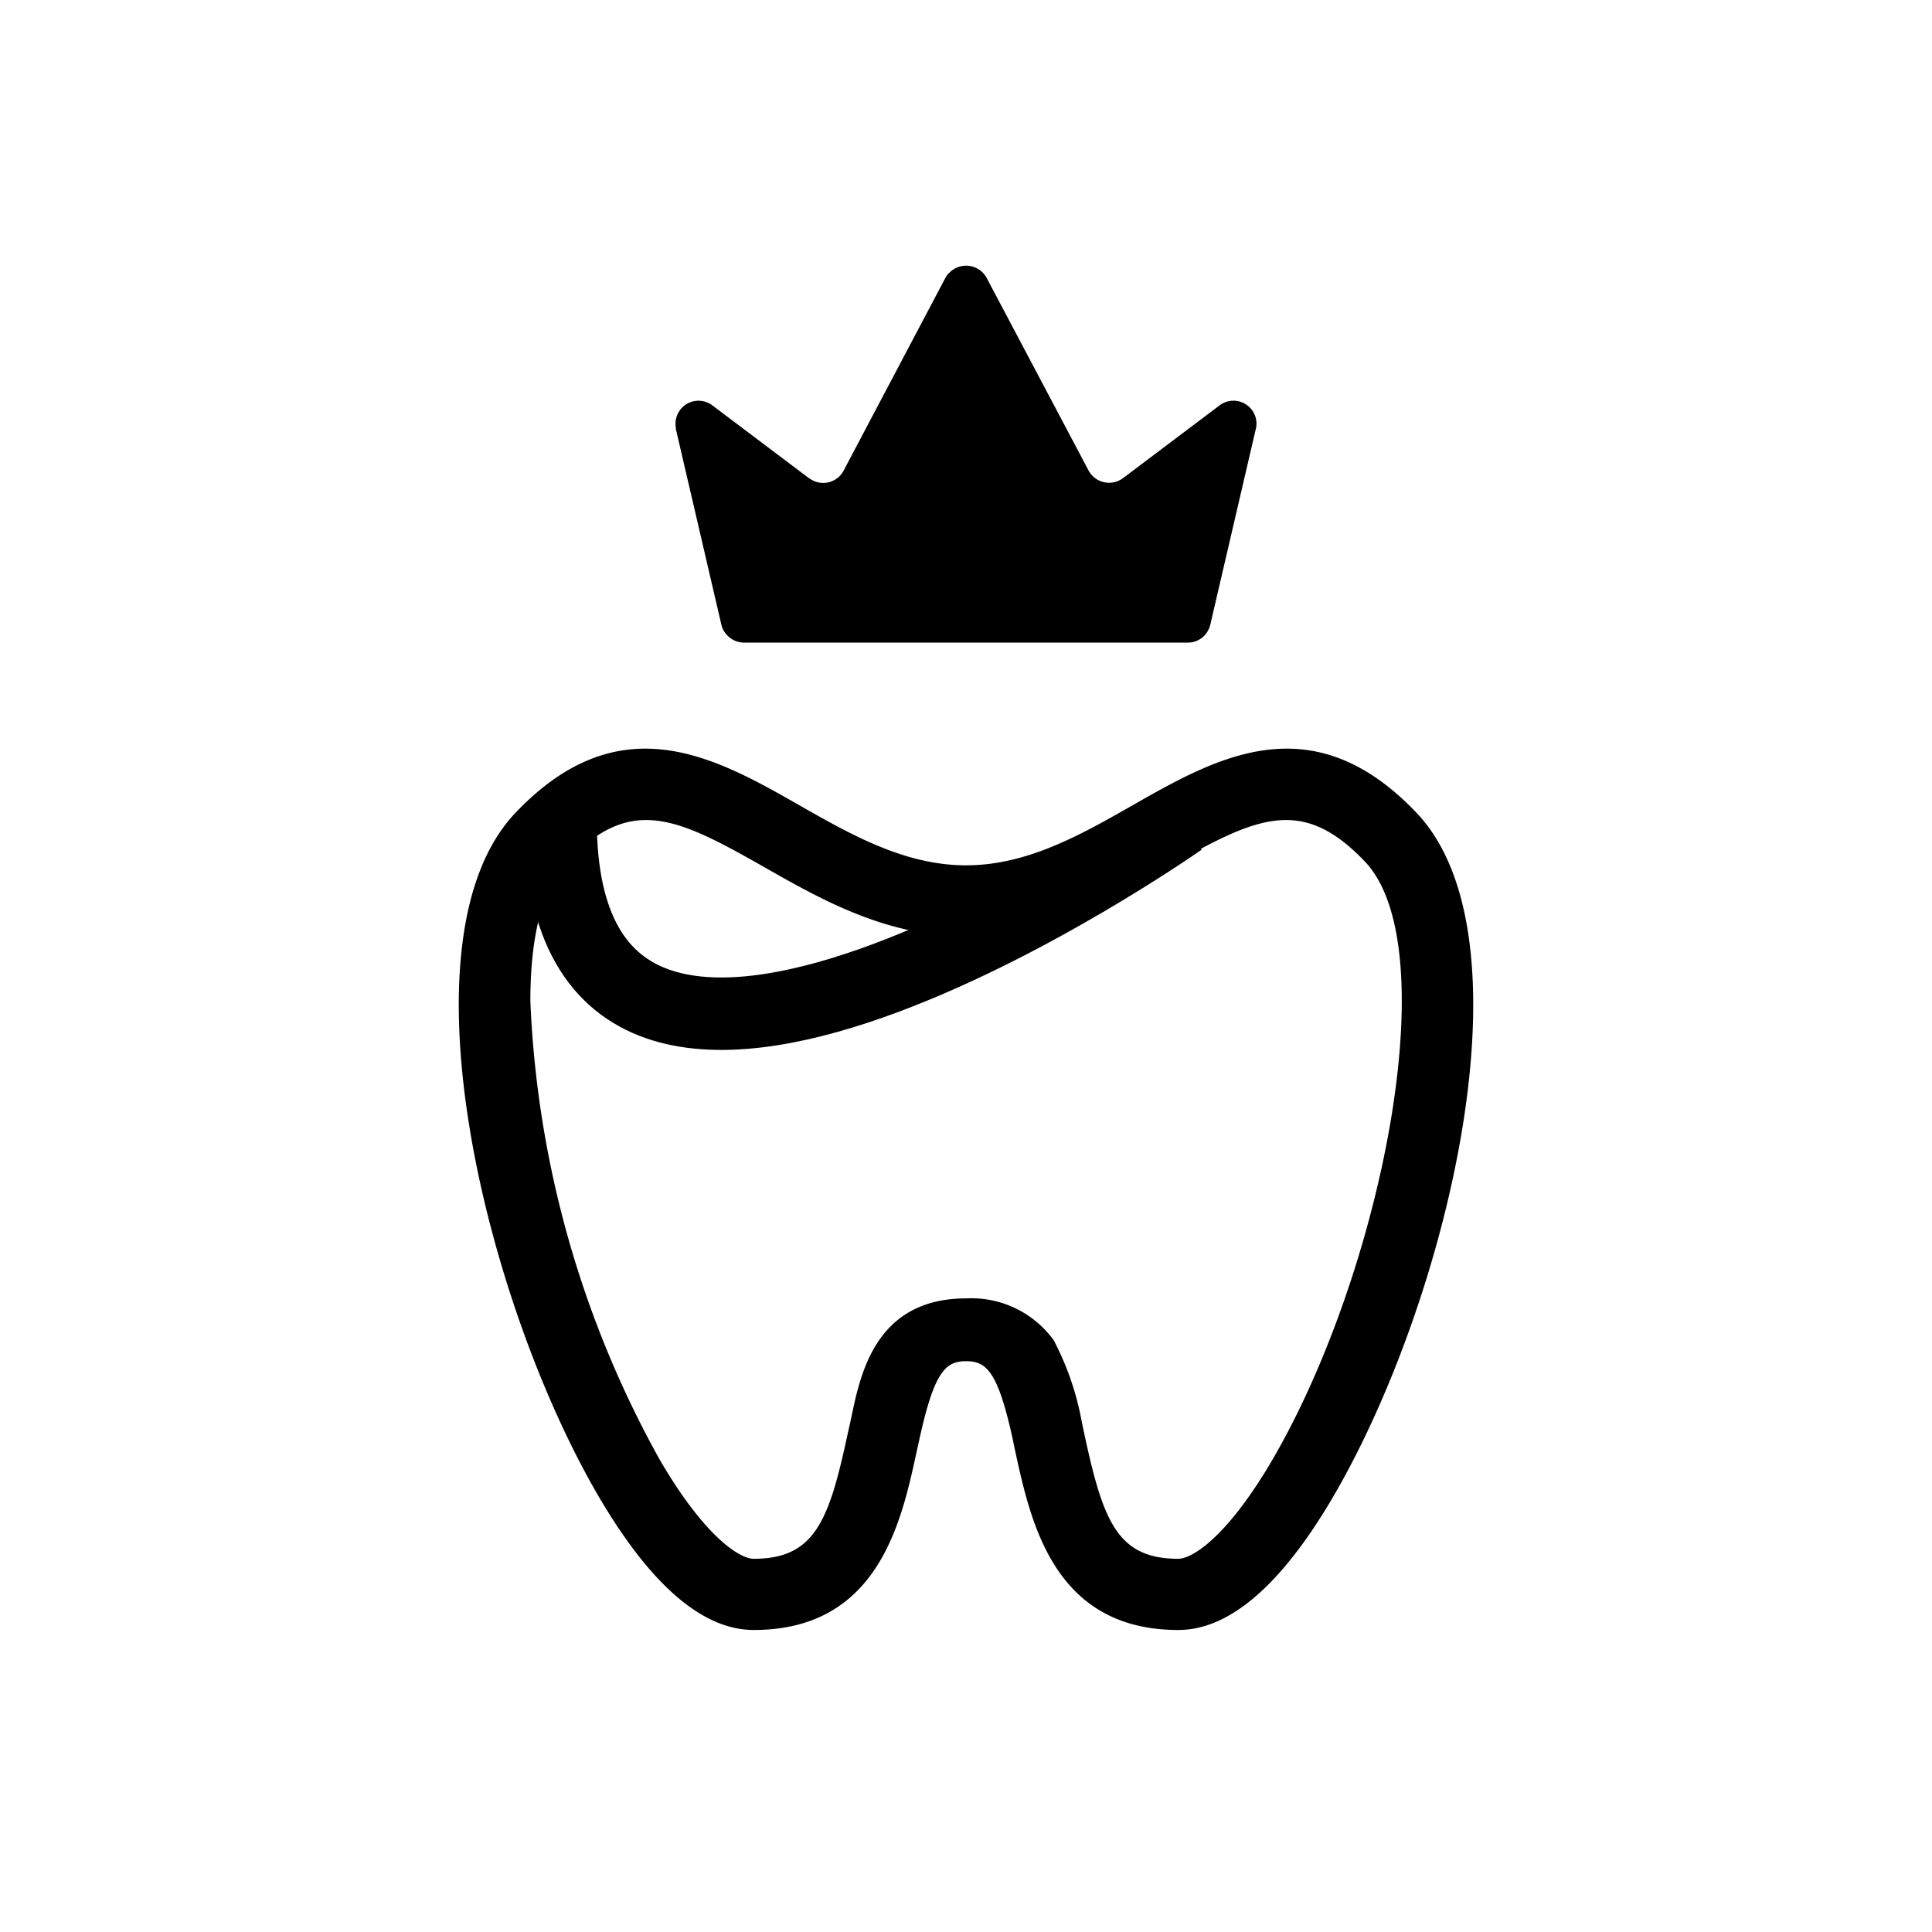
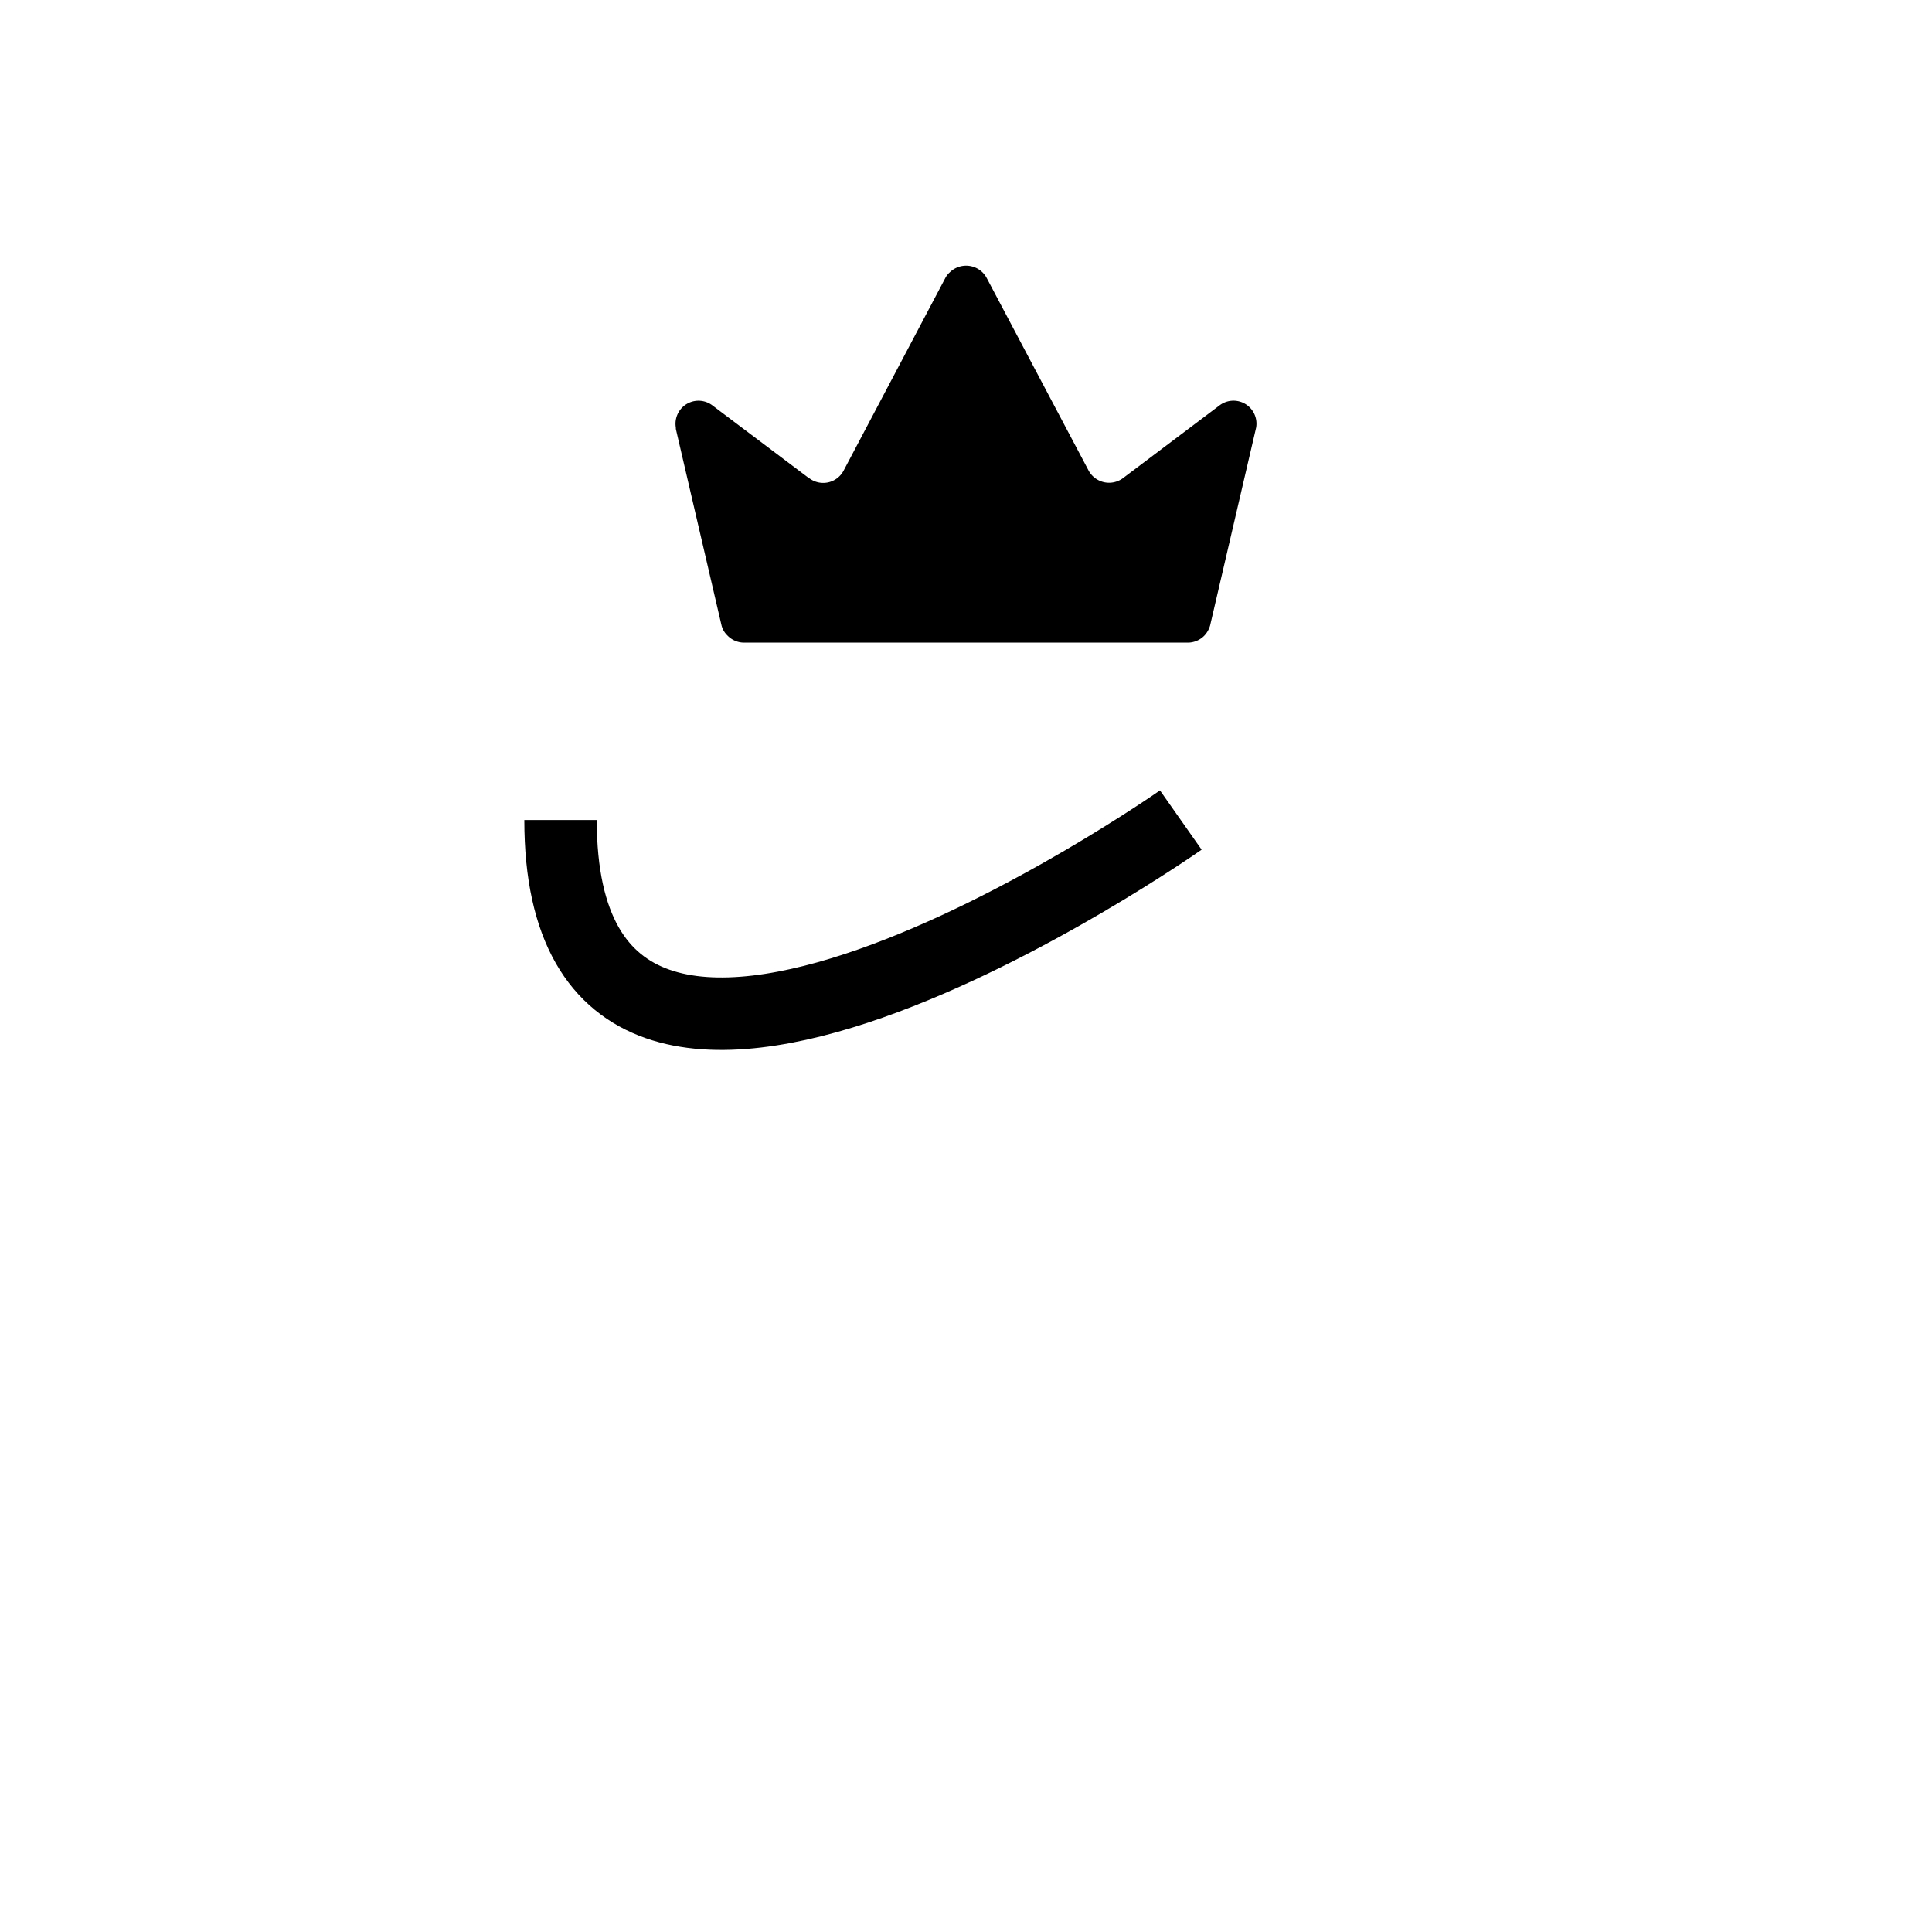
<svg xmlns="http://www.w3.org/2000/svg" id="Layer_1" data-name="Layer 1" viewBox="0 0 80 80">
  <defs>
    <style>
      .cls-1 {
        fill: none;
        stroke: #000;
        stroke-miterlimit: 10;
        stroke-width: 3px;
      }
    </style>
  </defs>
  <title>south-granville-services-icons</title>
-   <path d="M58.649,33.65c4.94,5.188,1.279,20.2-3.407,28.261-2.158,3.708-4.327,5.583-6.45,5.583-5.152,0-6.113-4.463-6.755-7.411l-.112-.536c-.607-2.741-1.067-3.183-1.922-3.183s-1.315.442-1.922,3.183l-.118.531c-.636,2.953-1.6,7.416-6.755,7.416-2.123,0-4.292-1.881-6.45-5.583-4.686-8.059-8.347-23.073-3.407-28.261,4.321-4.533,8.259-2.293,11.737-.313,2.152,1.227,4.38,2.494,6.915,2.494s4.757-1.267,6.909-2.494C50.39,31.357,54.328,29.117,58.649,33.65ZM52.7,60.425c4.533-7.793,7.2-21.192,3.82-24.747-2.611-2.741-4.486-1.863-8.141.218C46,37.246,43.31,38.773,40,38.773s-6-1.527-8.371-2.877c-3.655-2.081-5.53-2.959-8.147-.218-1.061,1.114-1.521,3.2-1.521,5.765a42.659,42.659,0,0,0,5.347,18.982c1.892,3.254,3.342,4.121,3.9,4.121,2.511,0,3.112-1.55,3.873-5.087l.123-.549c.366-1.656.849-5.146,4.8-5.146A4.208,4.208,0,0,1,43.634,55.5,11.784,11.784,0,0,1,44.8,58.91l.117.549c.767,3.537,1.362,5.087,3.873,5.087C49.353,64.546,50.8,63.679,52.7,60.425Z" />
  <path class="cls-1" d="M48.894,33.956S23.211,52,23.211,33.956" />
  <path d="M52.015,17.7l-1.907,8.2a1.025,1.025,0,0,1-.229.41.958.958,0,0,1-.7.3H30.817a.958.958,0,0,1-.7-.3.883.883,0,0,1-.239-.41L27.994,17.8a.34.34,0,0,1-.009-.095.952.952,0,0,1,1.516-.916l4,3.014h.01a.955.955,0,0,0,1.421-.315l4.215-7.982a.8.8,0,0,1,.171-.219.969.969,0,0,1,1.374,0,.987.987,0,0,1,.162.219l4.224,7.982A.965.965,0,0,0,46.5,19.8l4-3.014A.952.952,0,0,1,52.015,17.7Z" />
</svg>